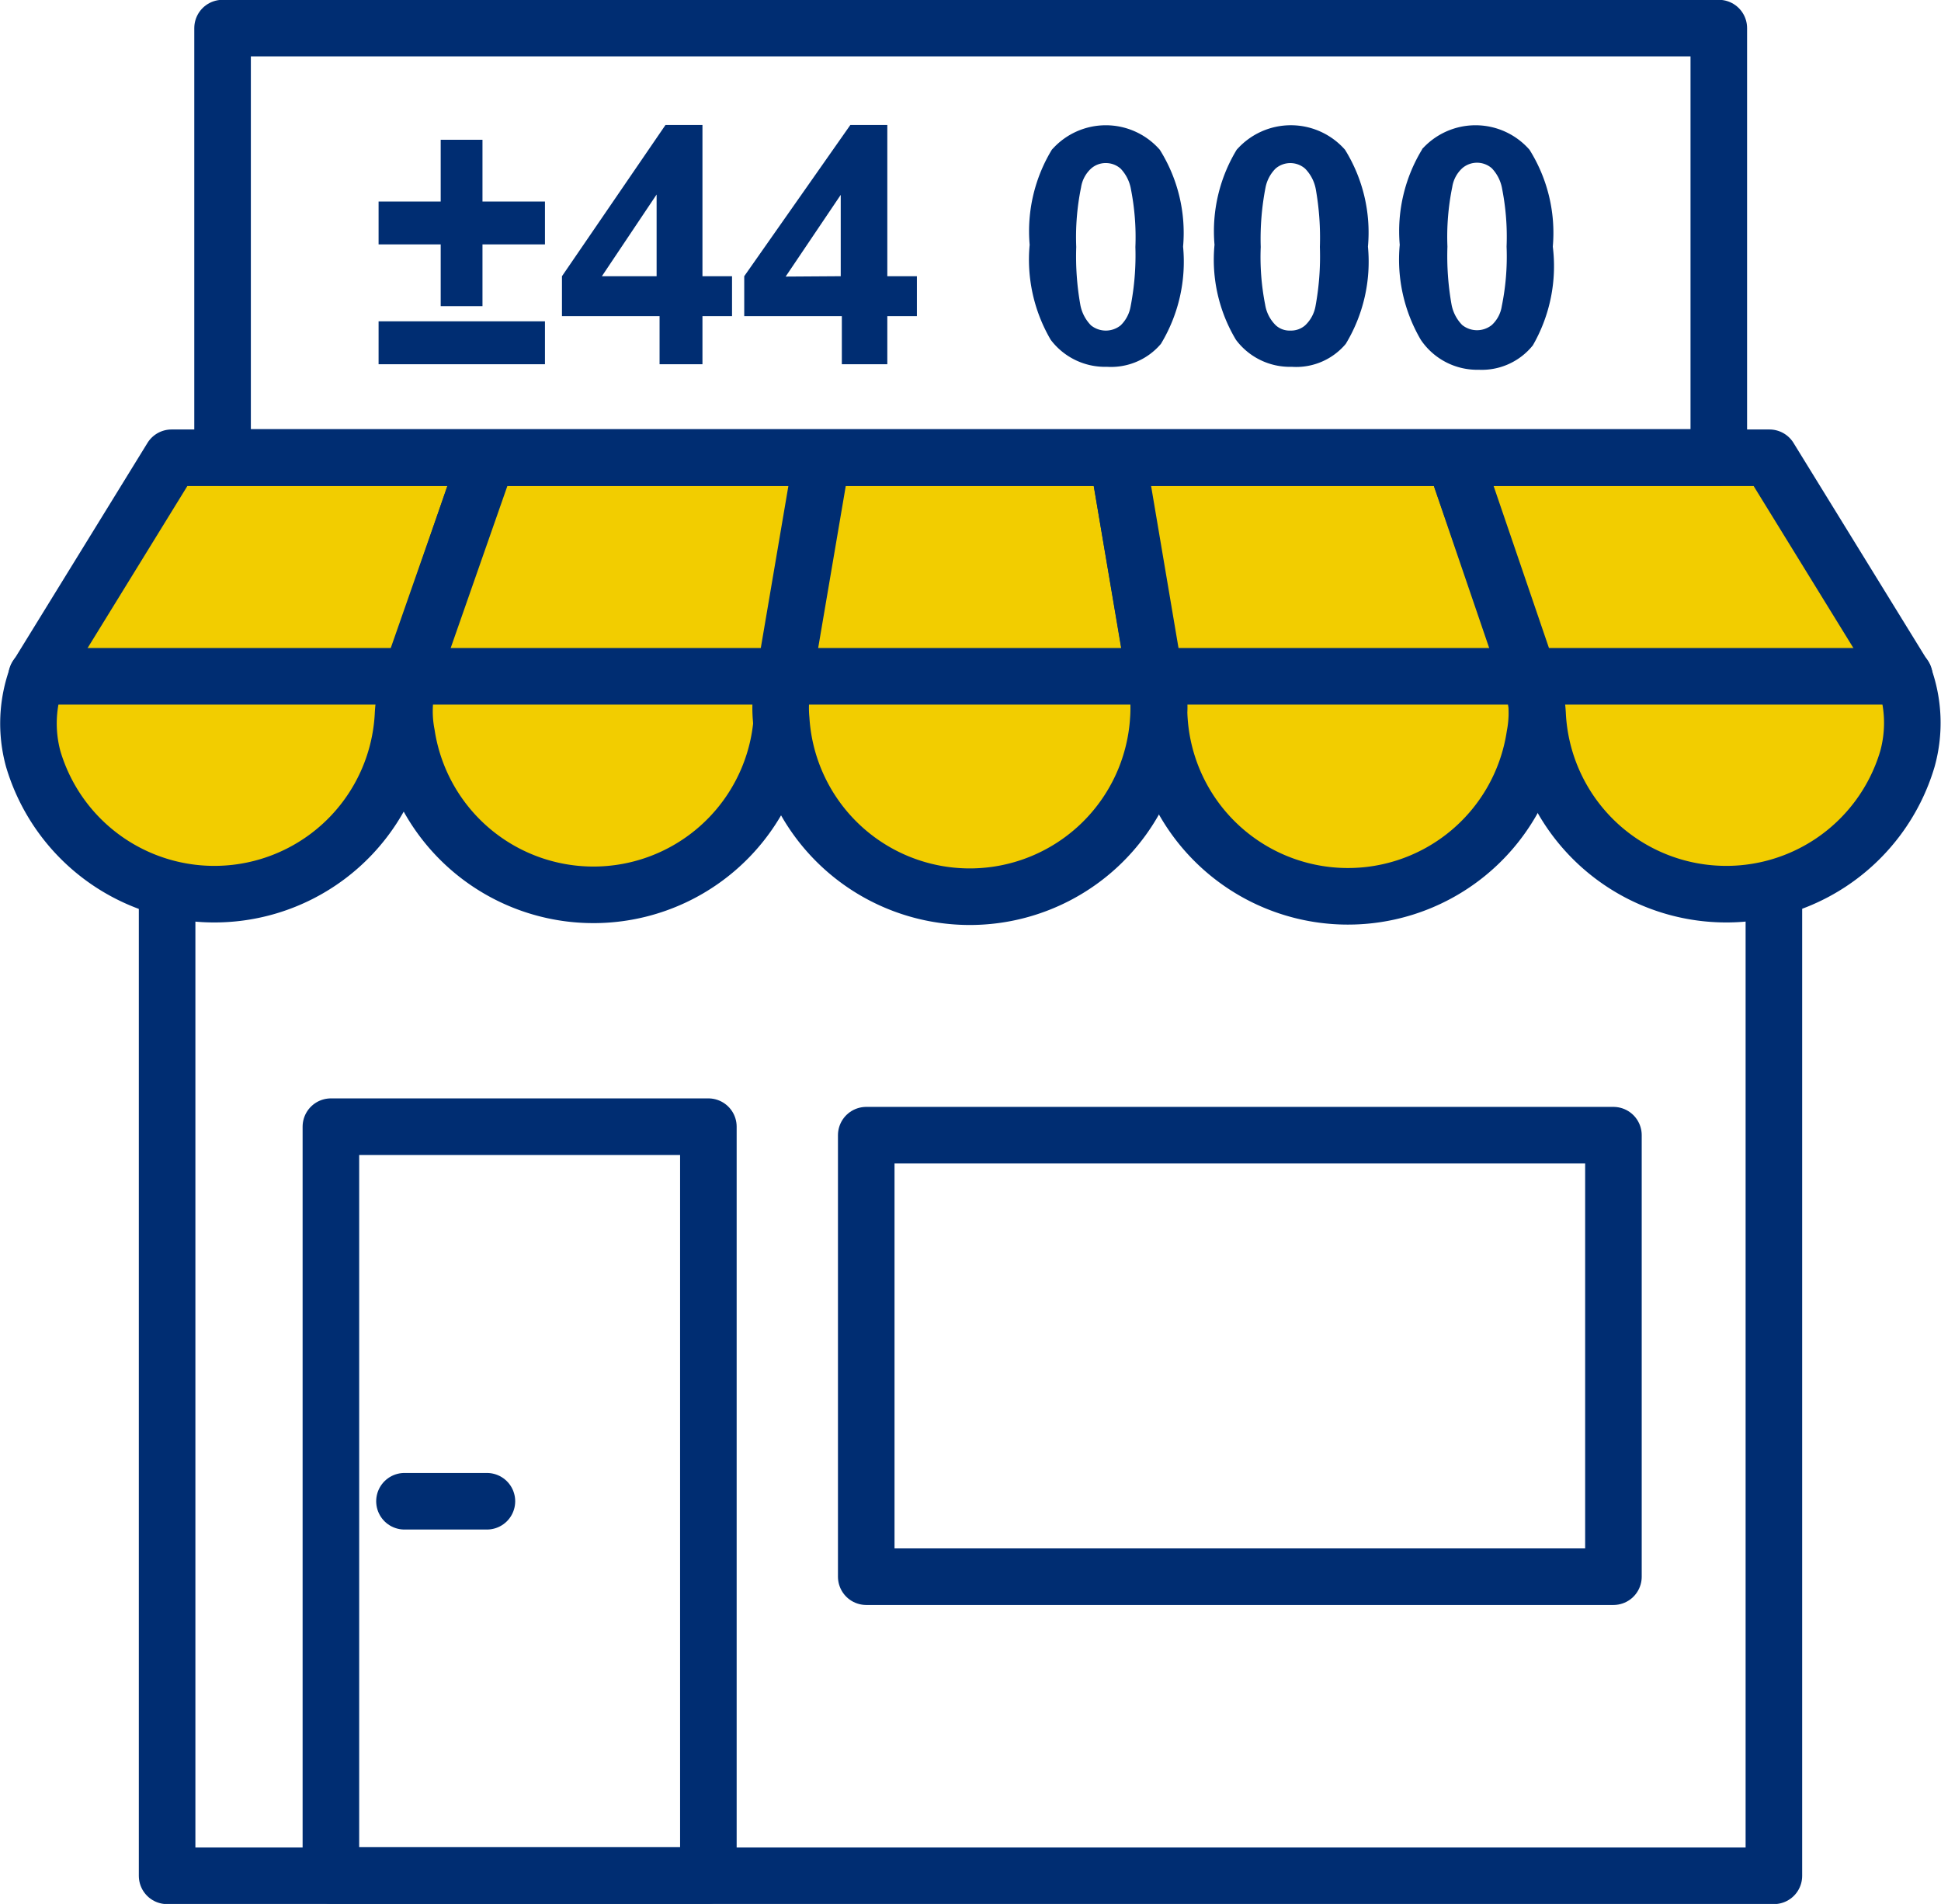
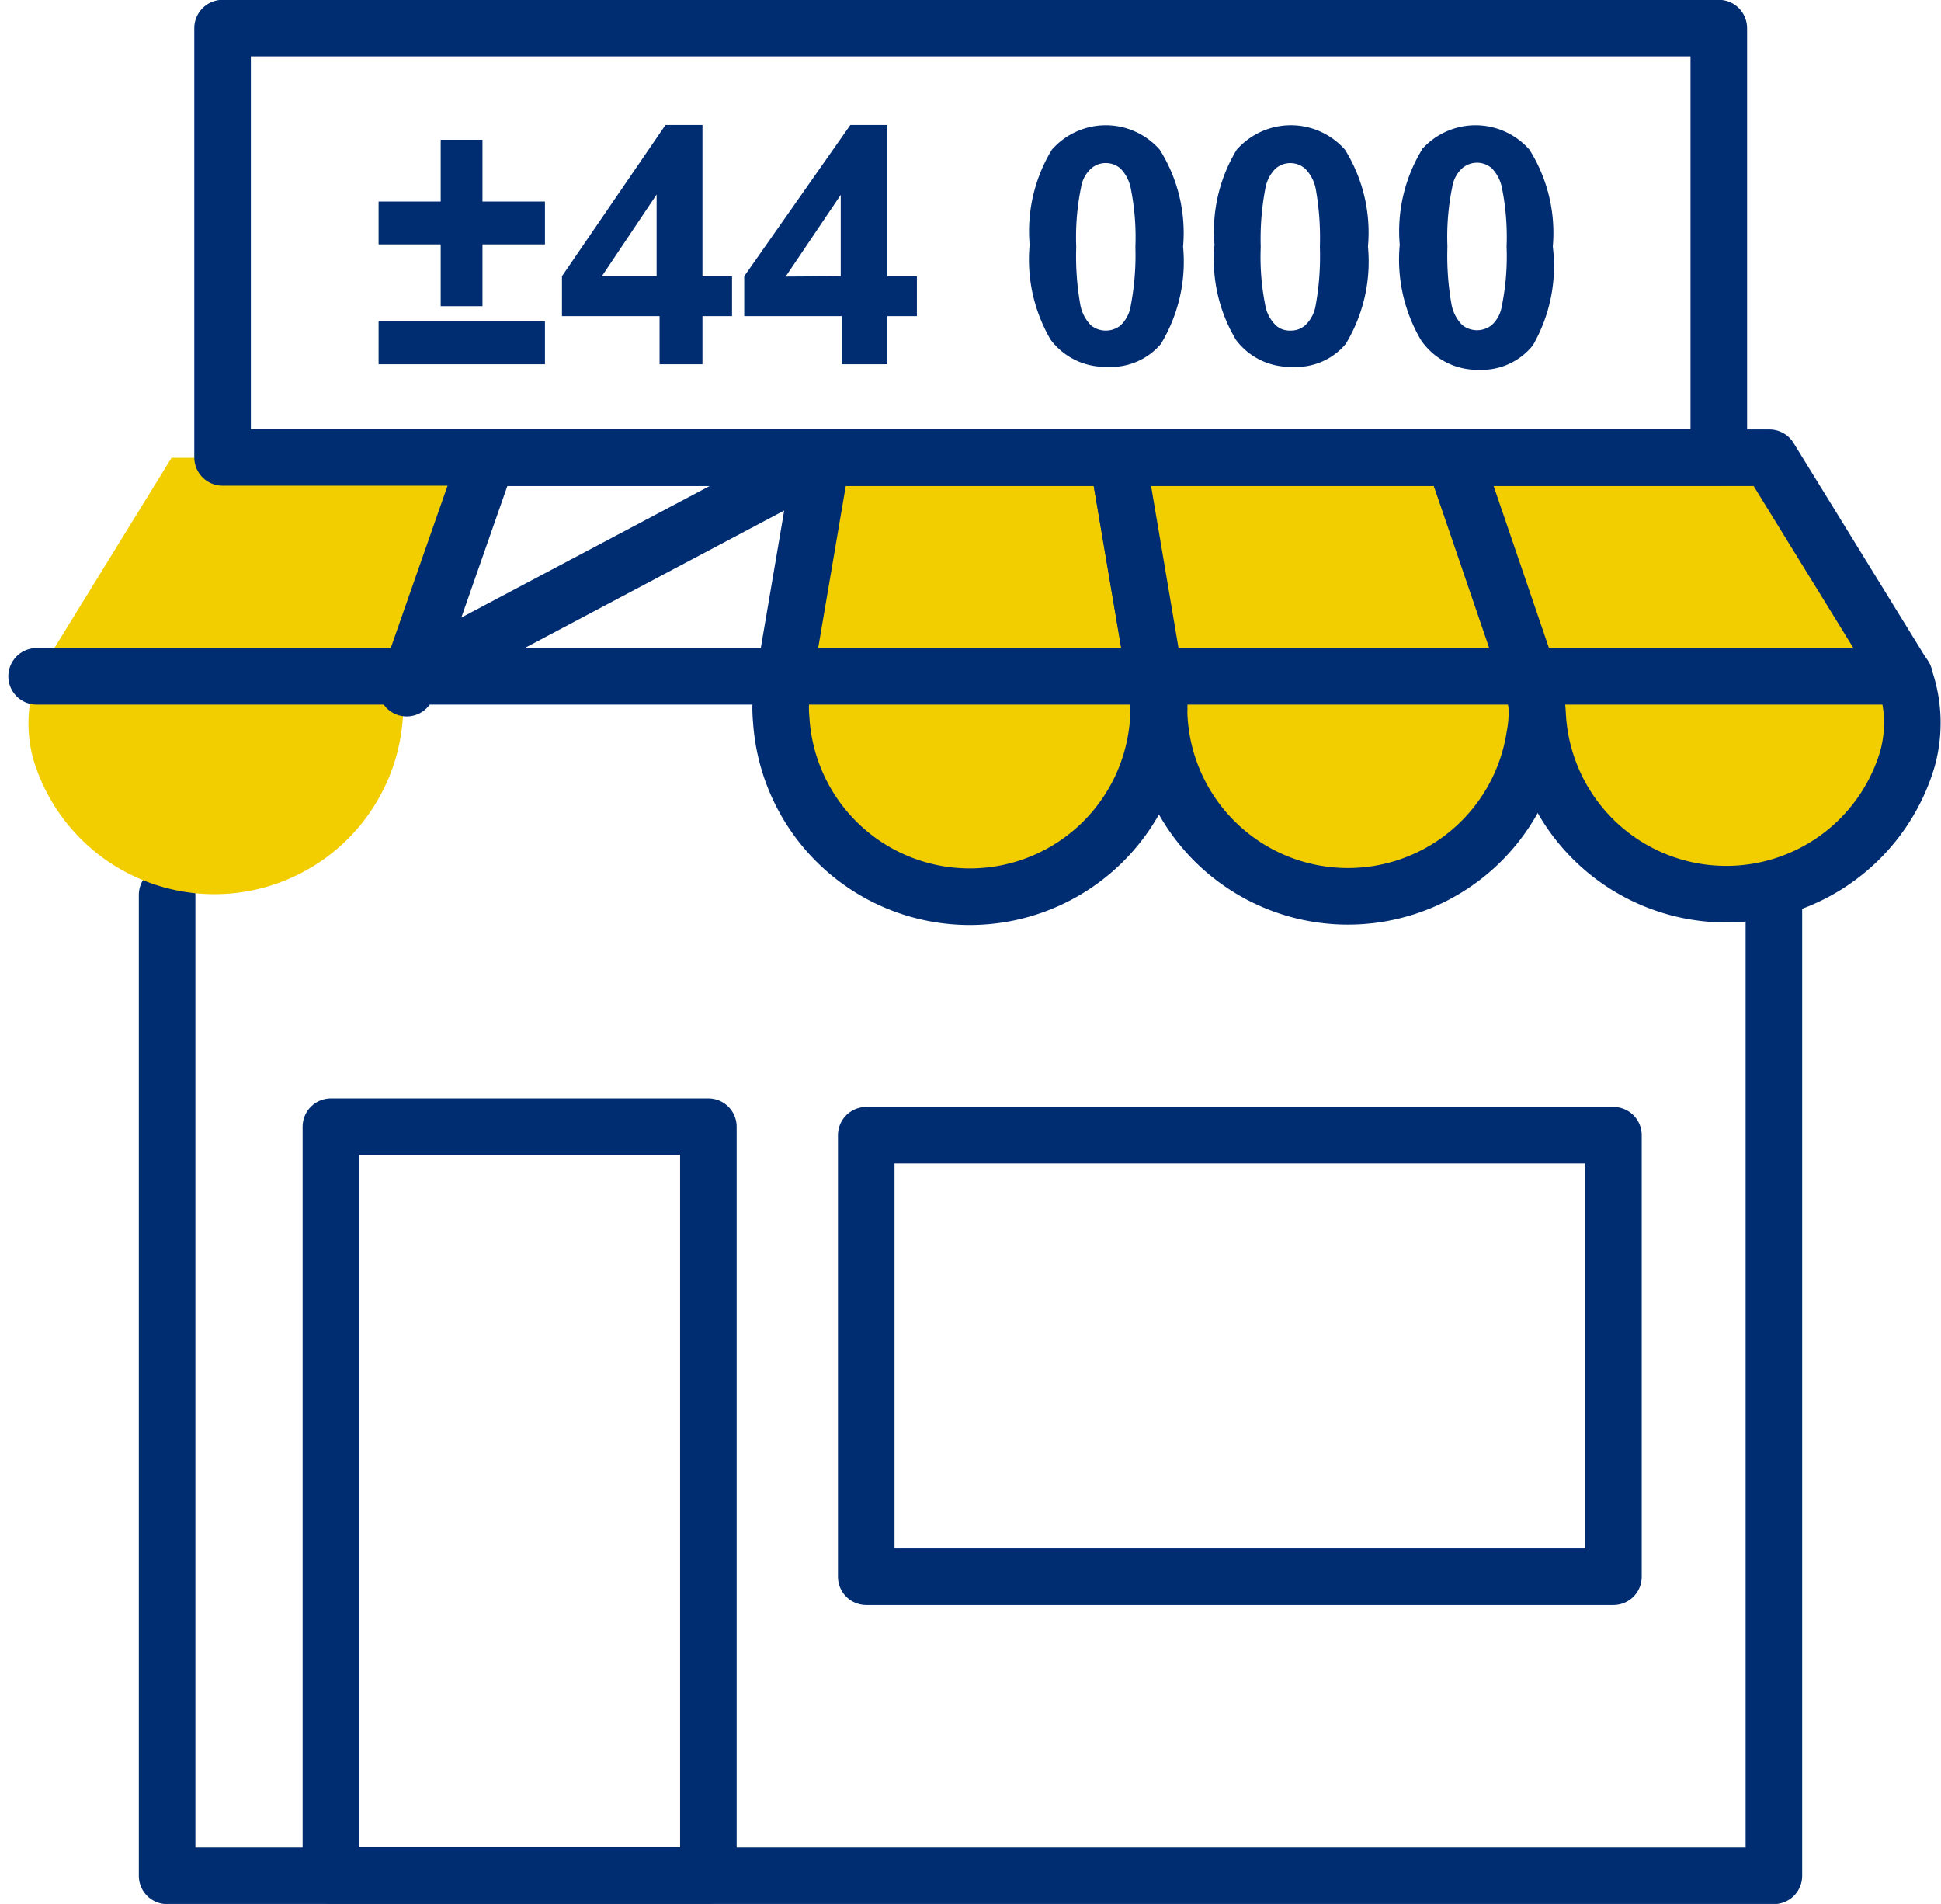
<svg xmlns="http://www.w3.org/2000/svg" viewBox="0 0 52.5 51.49">
  <defs>
    <style>.cls-1{fill:none;stroke:#002d72;stroke-linecap:round;stroke-linejoin:round;stroke-width:1.53px;}.cls-2{fill:#f2cd00;}.cls-3{fill:#002d72;}</style>
  </defs>
  <g id="Layer_2" data-name="Layer 2">
    <g id="Layer_1-2" data-name="Layer 1">
      <polyline class="cls-1" points="4.52 24.2 4.52 50.73 47.98 50.73 47.98 24.2" />
      <path class="cls-2" d="M13.17,12.38H4.64L1,18.29A3.65,3.65,0,0,0,.9,20.53a5.11,5.11,0,0,0,10-1.18,3.57,3.57,0,0,1,.07-.56Z" />
-       <path class="cls-1" d="M13.17,12.38H4.64L1,18.29A3.65,3.65,0,0,0,.9,20.53a5.11,5.11,0,0,0,10-1.18,3.57,3.57,0,0,1,.07-.56Z" />
-       <path class="cls-2" d="M22.27,12.38H13.18L11,18.61a3.29,3.29,0,0,0,0,1.25,5.11,5.11,0,0,0,10.16-.64c0-.09,0-.17,0-.26Z" />
-       <path class="cls-1" d="M22.27,12.38H13.18L11,18.61a3.29,3.29,0,0,0,0,1.25,5.11,5.11,0,0,0,10.16-.64c0-.09,0-.17,0-.26Z" />
+       <path class="cls-1" d="M22.27,12.38H13.18L11,18.61c0-.09,0-.17,0-.26Z" />
      <path class="cls-2" d="M30.23,12.38h-8l-1.1,6.46a3.22,3.22,0,0,0,0,.62,5.11,5.11,0,0,0,10.2,0,4.28,4.28,0,0,0,0-.62Z" />
      <path class="cls-1" d="M30.23,12.38h-8l-1.1,6.46a3.22,3.22,0,0,0,0,.62,5.11,5.11,0,0,0,10.2,0,4.28,4.28,0,0,0,0-.62Z" />
      <path class="cls-2" d="M39.33,12.38h-9.1L31.35,19a2.26,2.26,0,0,1,0,.26,5.11,5.11,0,0,0,10.16.64,3.29,3.29,0,0,0,0-1.25Z" />
      <path class="cls-1" d="M39.33,12.38h-9.1L31.35,19a2.26,2.26,0,0,1,0,.26,5.11,5.11,0,0,0,10.16.64,3.29,3.29,0,0,0,0-1.25Z" />
      <path class="cls-2" d="M47.86,12.38H39.33l2.19,6.41a3.57,3.57,0,0,1,.07.56,5.11,5.11,0,0,0,10,1.18,3.65,3.65,0,0,0-.09-2.24Z" />
      <path class="cls-1" d="M47.86,12.38H39.33l2.19,6.41a3.57,3.57,0,0,1,.07.56,5.11,5.11,0,0,0,10,1.18,3.65,3.65,0,0,0-.09-2.24Z" />
      <rect class="cls-1" x="8.95" y="30.47" width="10.21" height="20.25" />
      <rect class="cls-1" x="23.43" y="30.7" width="20.21" height="11.94" />
      <line class="cls-1" x1="0.99" y1="18.29" x2="51.51" y2="18.29" />
      <rect class="cls-1" x="6.02" y="0.76" width="40.47" height="11.61" />
-       <line class="cls-1" x1="10.94" y1="40.6" x2="13.17" y2="40.6" />
      <path class="cls-3" d="M40.35,4.55a1.07,1.07,0,0,1,.28.56,6.72,6.72,0,0,1,.12,1.56,6.7,6.7,0,0,1-.13,1.61.87.87,0,0,1-.27.51.64.64,0,0,1-.8,0,1.07,1.07,0,0,1-.29-.56,7.48,7.48,0,0,1-.11-1.56,6.7,6.7,0,0,1,.13-1.61.87.87,0,0,1,.27-.51.61.61,0,0,1,.8,0M38.49,4a4.25,4.25,0,0,0-.63,2.62,4.29,4.29,0,0,0,.57,2.57A1.84,1.84,0,0,0,40,10a1.77,1.77,0,0,0,1.46-.66A4.29,4.29,0,0,0,42,6.67a4.23,4.23,0,0,0-.63-2.62,1.94,1.94,0,0,0-2.92,0m-3.15.51a1.07,1.07,0,0,1,.29.56,7.55,7.55,0,0,1,.11,1.56,7.43,7.43,0,0,1-.12,1.61.94.94,0,0,1-.28.51.58.58,0,0,1-.4.14.55.55,0,0,1-.39-.14,1,1,0,0,1-.29-.56,6.66,6.66,0,0,1-.12-1.56,7.27,7.27,0,0,1,.13-1.61,1,1,0,0,1,.27-.51.61.61,0,0,1,.8,0M33.48,4a4.25,4.25,0,0,0-.63,2.62,4.21,4.21,0,0,0,.58,2.57,1.82,1.82,0,0,0,1.51.73A1.75,1.75,0,0,0,36.4,9.3,4.29,4.29,0,0,0,37,6.67a4.24,4.24,0,0,0-.62-2.62,1.95,1.95,0,0,0-2.93,0m-3.14.51a1.07,1.07,0,0,1,.28.56,6.72,6.72,0,0,1,.12,1.56,7.27,7.27,0,0,1-.13,1.61.93.93,0,0,1-.27.51.64.64,0,0,1-.8,0,1.07,1.07,0,0,1-.29-.56,7.48,7.48,0,0,1-.11-1.56,6.7,6.7,0,0,1,.13-1.61.87.87,0,0,1,.27-.51.59.59,0,0,1,.4-.15.6.6,0,0,1,.4.15M28.48,4a4.25,4.25,0,0,0-.63,2.62,4.29,4.29,0,0,0,.57,2.57,1.84,1.84,0,0,0,1.52.73A1.77,1.77,0,0,0,31.4,9.3,4.29,4.29,0,0,0,32,6.67a4.23,4.23,0,0,0-.63-2.62,1.94,1.94,0,0,0-2.92,0m-7.2,3.43,1.49-2.21V7.47ZM24,9.85V8.55h.8V7.47H24V3.38h-1L20.13,7.47V8.55h2.64v1.3ZM16.28,7.47l1.48-2.21V7.47ZM19,9.85V8.55h.8V7.47H19V3.38h-1l-2.8,4.09V8.55h2.64v1.3ZM14.74,8.69h-4.5V9.85h4.5Zm-1.69-.41V6.61h1.69V5.45H13.05V3.78H11.92V5.45H10.24V6.61h1.68V8.28Z" />
    </g>
  </g>
</svg>